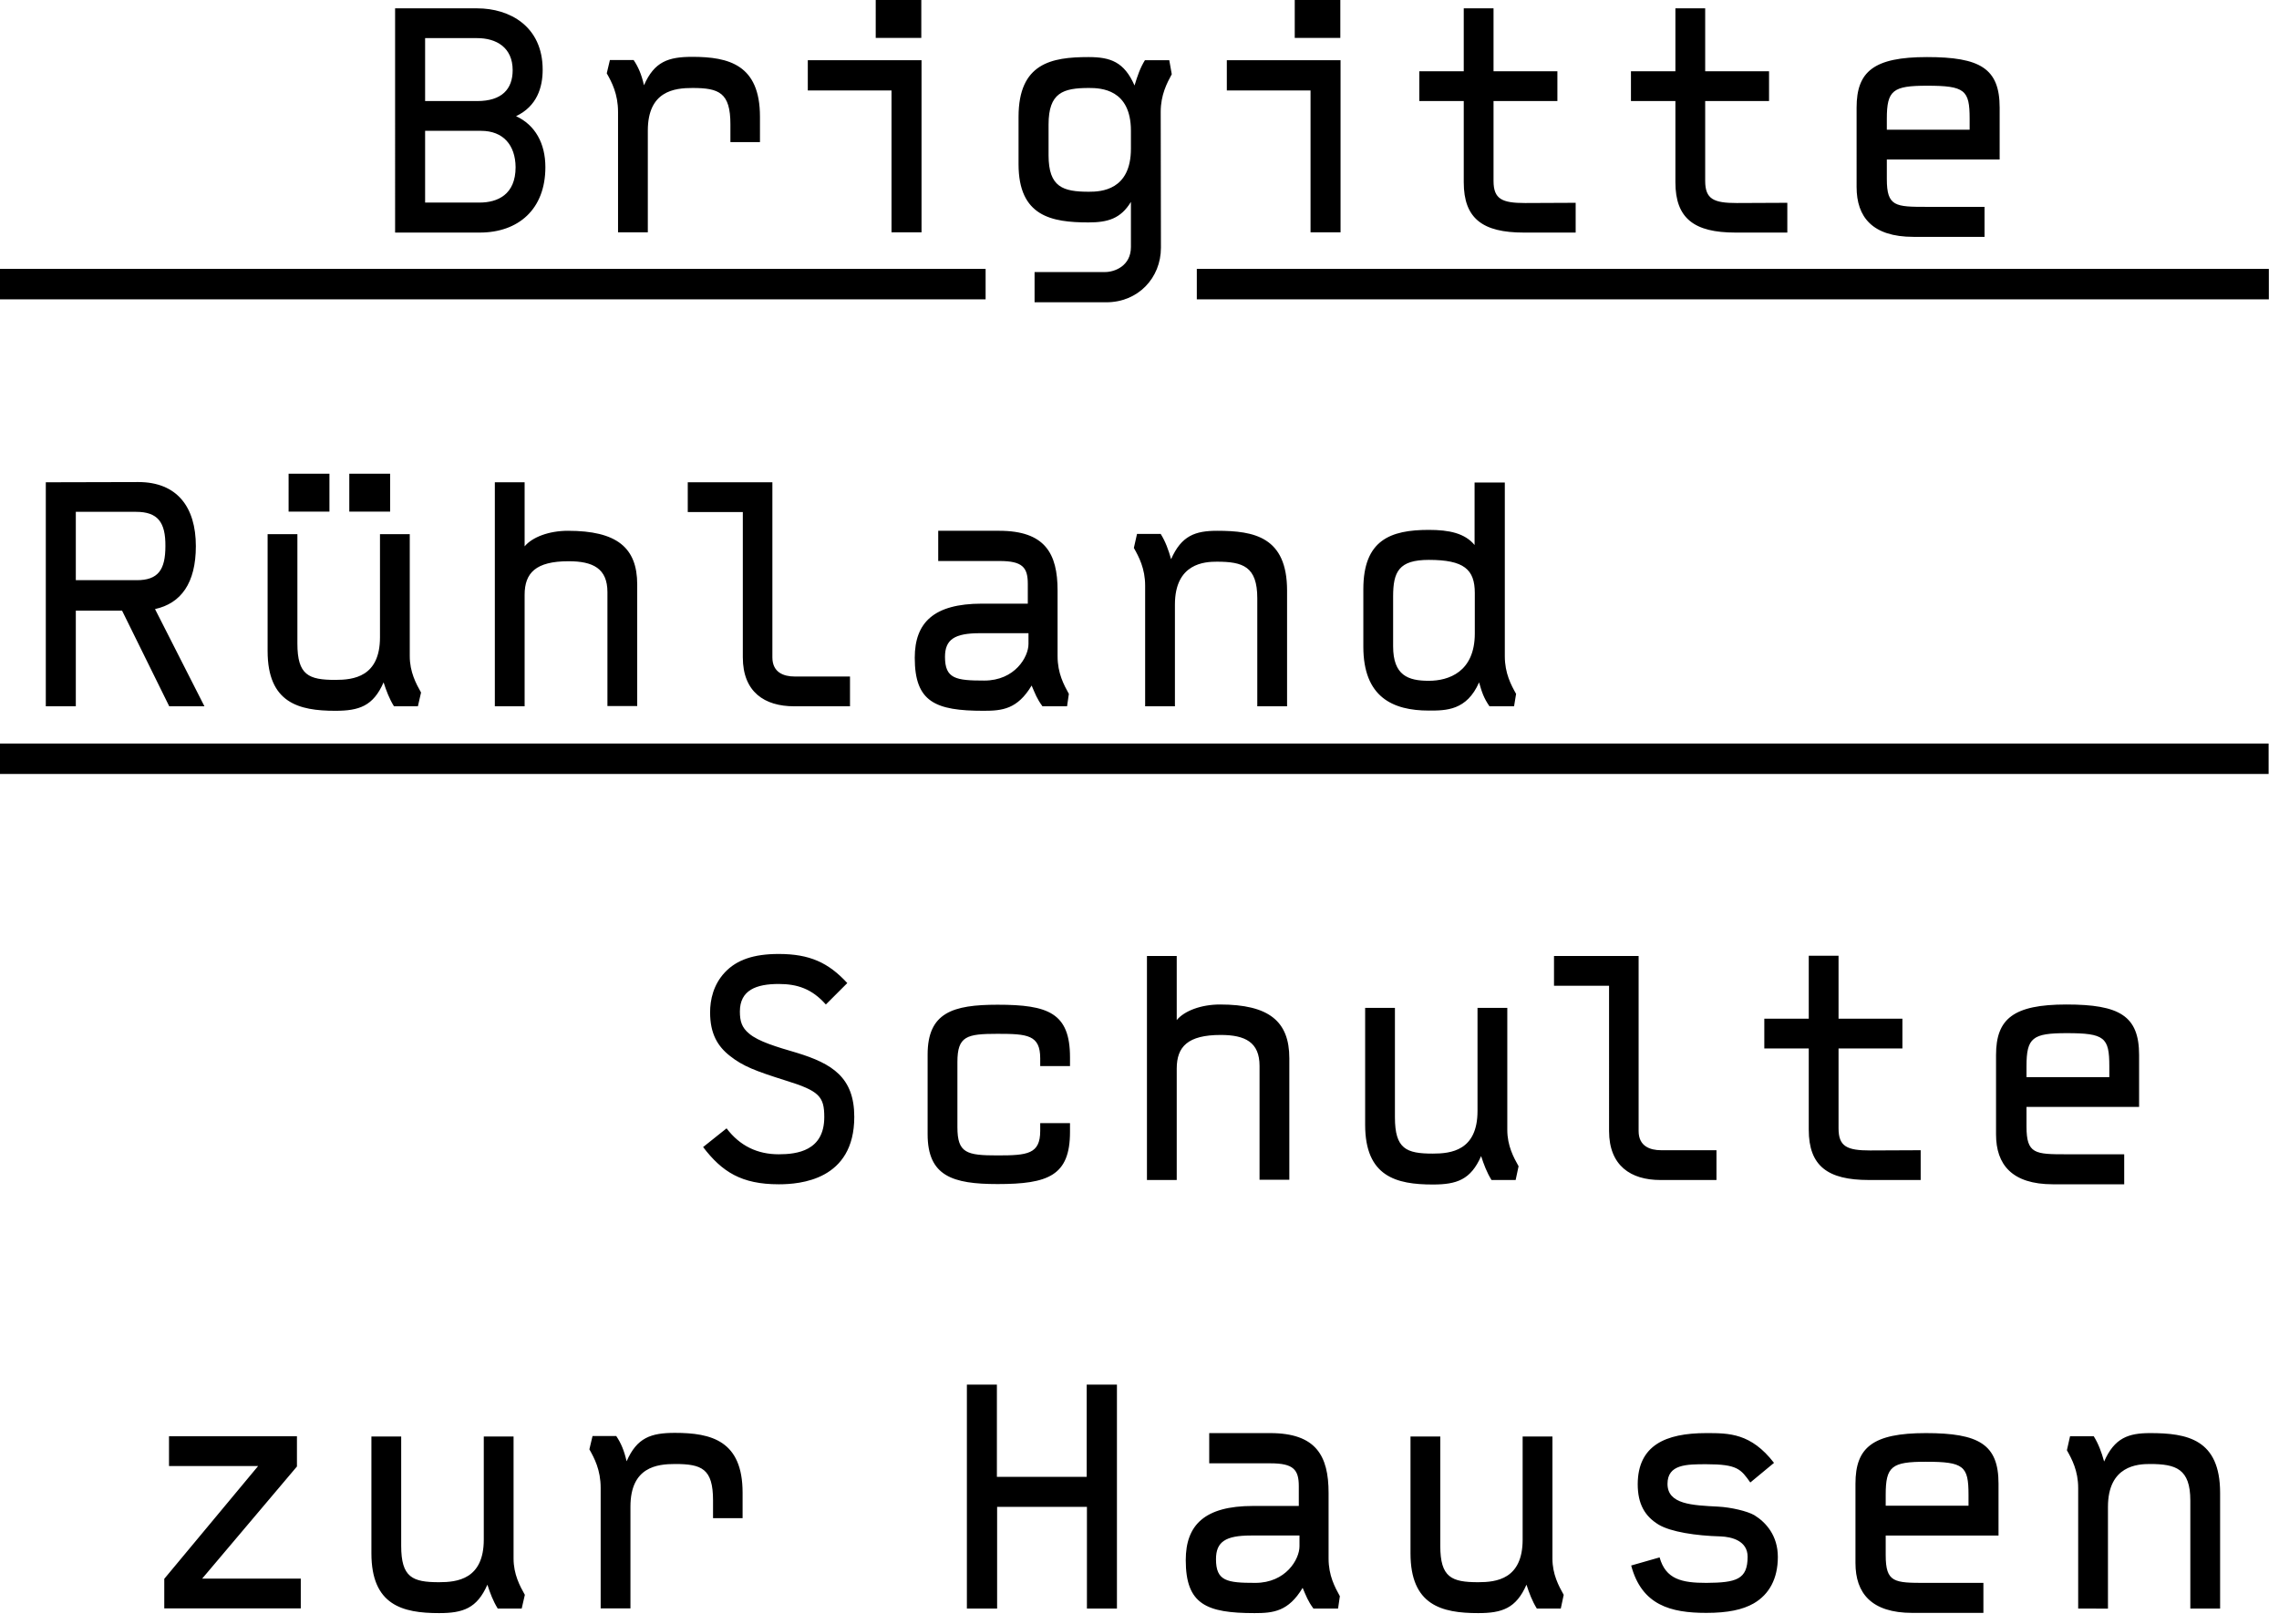
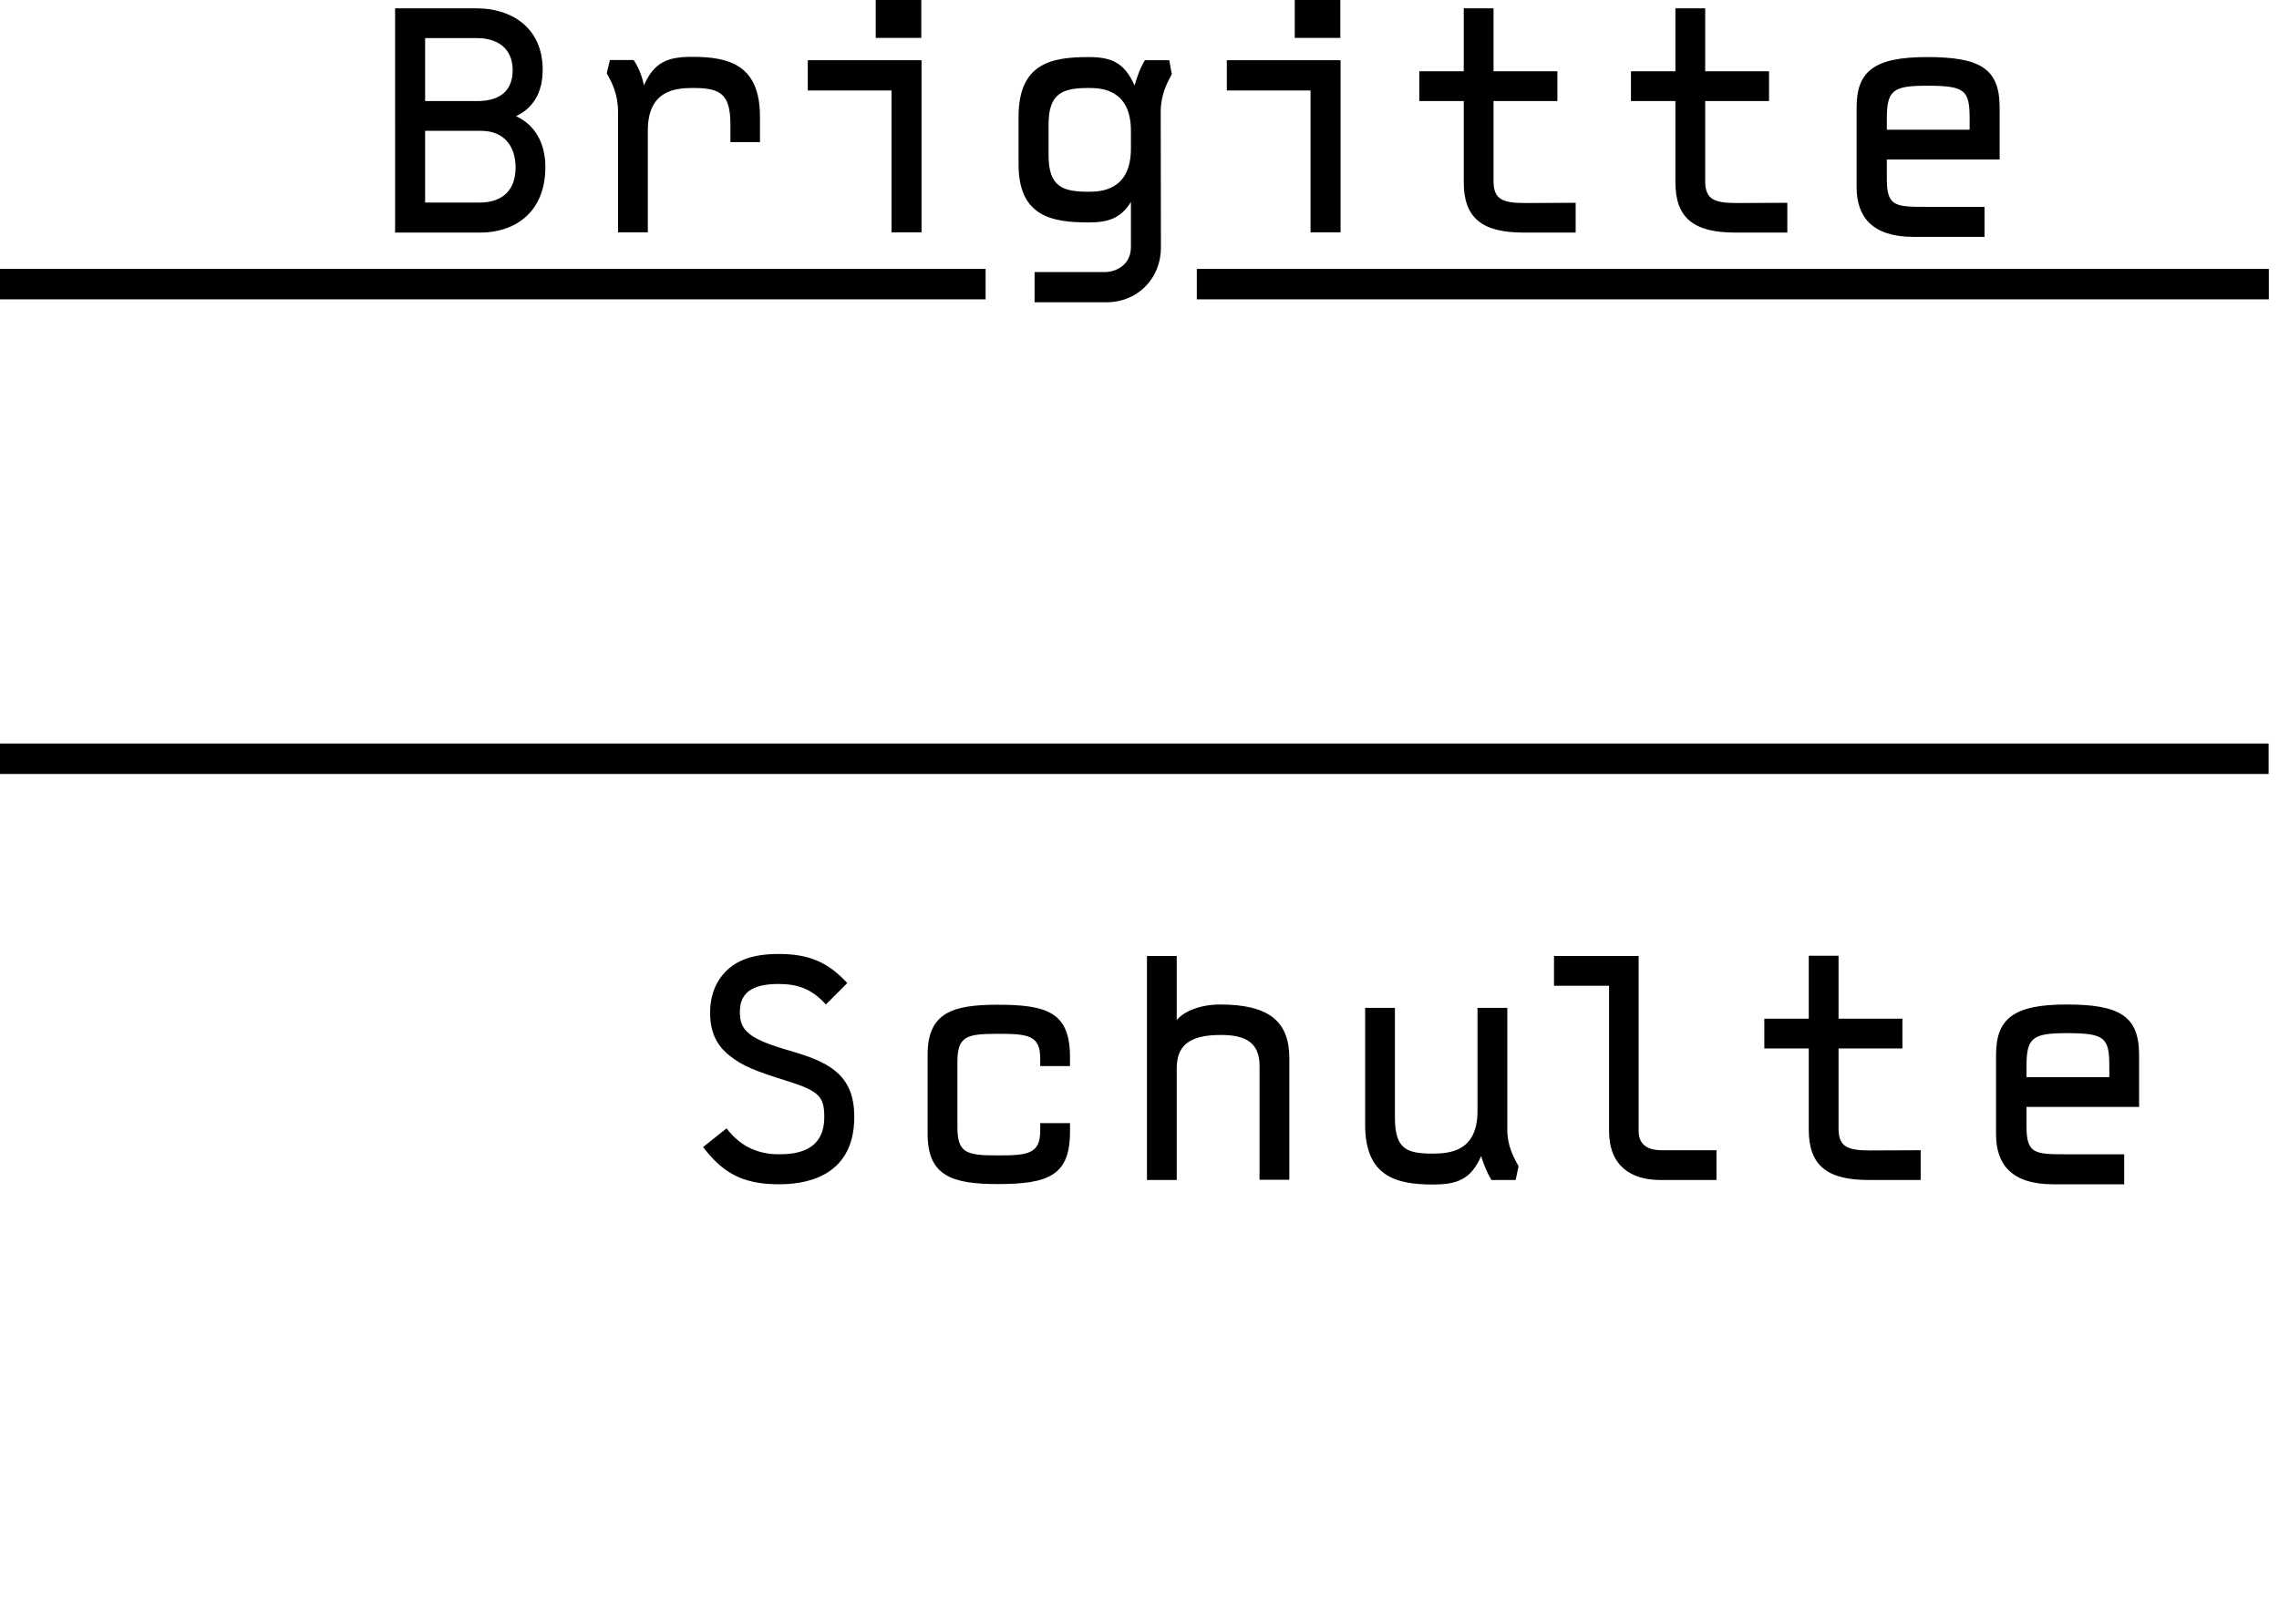
<svg xmlns="http://www.w3.org/2000/svg" width="101" height="72">
  <path d="M21.26 10.31h-3.75V.37h3.64c1.43 0 2.9.79 2.9 2.72 0 .78-.25 1.62-1.18 2.06.85.39 1.3 1.21 1.3 2.26 0 1.87-1.2 2.9-2.91 2.9zm-.11-8.62h-2.31v2.79h2.31c1.09 0 1.57-.53 1.57-1.37 0-1.01-.73-1.42-1.57-1.42zm.17 4.11h-2.48v3.18h2.41c.8 0 1.6-.35 1.6-1.57-.01-.98-.55-1.61-1.53-1.61zM32.37 6.31v-.8c0-1.4-.5-1.61-1.68-1.61-.8 0-1.98.13-1.98 1.89v4.51h-1.32V4.96c0-.8-.28-1.32-.5-1.71l.14-.59h1.05c.21.31.35.64.46 1.12.46-1.05 1.08-1.26 2.14-1.26 1.62 0 3 .35 3 2.65V6.3h-1.31v.01zM39.51 10.31v-6.3H35.8V2.67h5.04v7.63h-1.33v.01zm-.7-8.63V0h2.02v1.68h-2.02zM51.44 4.96l.01 6.02c0 1.34-1.01 2.42-2.42 2.42h-3.18v-1.34h3.12c.43 0 1.15-.27 1.15-1.11v-2c-.45.74-1.02.91-1.88.91-1.64 0-3.1-.27-3.1-2.58v-2.1c0-2.38 1.46-2.65 3.1-2.65.97 0 1.58.21 2.04 1.26.13-.43.25-.78.46-1.12h1.08l.11.62c-.21.39-.49.91-.49 1.67zm-1.32.84c0-1.85-1.33-1.9-1.86-1.9-1.15 0-1.79.21-1.79 1.62v1.36c0 1.42.64 1.62 1.79 1.62.53 0 1.86-.06 1.86-1.91V5.8zM58.08 10.31v-6.3h-3.71V2.67h5.04v7.63h-1.33v.01zm-.7-8.63V0h2.02v1.68h-2.02zM67.53 10.31c-1.82 0-2.66-.62-2.66-2.23v-3.6H62.9V3.16h1.97V.37h1.32v2.79h2.83v1.32h-2.83v3.54c0 .81.38.98 1.4.98l2.24-.01v1.32h-2.3zM76.91 10.31c-1.82 0-2.66-.62-2.66-2.23v-3.6h-1.97V3.16h1.97V.37h1.32v2.79h2.83v1.32h-2.83v3.54c0 .81.38.98 1.4.98l2.24-.01v1.32h-2.3zM83.62 7.07v.87c0 1.22.38 1.23 1.78 1.23h2.55v1.33H84.8c-1.82 0-2.52-.88-2.52-2.21V4.77c0-1.6.76-2.24 3.12-2.24 2.35 0 3.22.5 3.22 2.24v2.3h-5zm3.67-1.81c0-1.27-.21-1.46-1.89-1.46-1.51 0-1.78.2-1.78 1.46v.49h3.67v-.49z" />
  <g>
-     <path d="M7.5 31.31l-2.09-4.24H3.36v4.24H2.03v-9.93l4.1-.01c1.72 0 2.55 1.11 2.55 2.84 0 1.64-.66 2.54-1.81 2.79l2.19 4.31H7.5zm-1.47-8.62H3.36v3.03h2.7c.95 0 1.27-.46 1.27-1.51.01-1.06-.34-1.52-1.3-1.52zM18.52 31.31h-1.06c-.21-.34-.34-.69-.46-1.06-.46 1.05-1.08 1.26-2.14 1.26-1.62 0-3-.35-3-2.65v-5.18h1.32v4.85c0 1.4.5 1.61 1.68 1.61.8 0 1.98-.13 1.98-1.89v-4.57h1.32v5.41c0 .7.28 1.22.5 1.61l-.14.61zm-5.73-8.63V21h1.81v1.68h-1.81zm2.69 0V21h1.81v1.68h-1.81zM26.92 31.31v-5.06c0-1.05-.64-1.37-1.72-1.37-1.46 0-1.95.52-1.95 1.49v4.94h-1.32v-9.93h1.32v2.84c.34-.41 1.08-.69 1.92-.69 2.16 0 3.07.74 3.07 2.38v5.39h-1.32v.01zM35.19 31.31c-1.3 0-2.27-.63-2.27-2.17V22.7h-2.44v-1.32h3.75v7.76c0 .67.5.85.99.85h2.45v1.32h-2.48zM47.29 31.31H46.2c-.25-.34-.32-.55-.48-.92-.63 1.05-1.3 1.12-2.13 1.12-2.14 0-3.05-.39-3.05-2.35 0-1.55.83-2.4 2.98-2.4h2.03v-.88c0-.73-.24-1.01-1.25-1.01h-2.72v-1.34h2.7c2.03 0 2.59 1 2.59 2.65v2.91c0 .76.28 1.27.5 1.67l-.08.55zm-1.72-3.24h-2.14c-1.13 0-1.55.28-1.55 1.05 0 .97.48 1.05 1.74 1.05 1.36 0 1.96-1.05 1.96-1.62v-.48h-.01zM55.72 31.31v-4.79c0-1.41-.64-1.62-1.79-1.62-.53 0-1.86.06-1.86 1.9v4.51h-1.32v-5.35c0-.76-.28-1.28-.5-1.67l.14-.62h1.05c.21.34.34.69.46 1.12.46-1.05 1.08-1.26 2.04-1.26 1.64 0 3.1.27 3.1 2.65v5.13h-1.32zM67.1 31.31h-1.09c-.25-.36-.34-.63-.46-1.06-.55 1.25-1.46 1.25-2.23 1.25-1.6 0-2.9-.6-2.9-2.83v-2.55c0-2.18 1.2-2.63 2.9-2.63.91 0 1.6.15 2.03.67v-2.77h1.34v7.7c0 .76.28 1.28.5 1.67l-.09.55zm-1.74-5.02c0-1.05-.48-1.47-2.04-1.47-1.33 0-1.58.53-1.58 1.62v2.21c0 1.29.66 1.53 1.58 1.53.88 0 2.04-.39 2.04-2.1v-1.79z" />
-   </g>
+     </g>
  <g>
    <path d="M34.51 52.5c-1.65 0-2.51-.55-3.35-1.65l1.04-.83c.59.78 1.37 1.15 2.31 1.15.81 0 2.02-.15 2.02-1.65 0-.91-.22-1.16-1.71-1.62-1.33-.42-1.89-.63-2.47-1.09-.55-.43-.88-.99-.88-1.93 0-.55.14-1.23.66-1.78s1.27-.81 2.38-.81c1.37 0 2.2.38 3.04 1.29l-.95.95c-.62-.7-1.27-.91-2.09-.91-.99 0-1.72.27-1.72 1.22 0 .42.08.71.41.98.41.35 1.22.59 2.11.85 1.57.48 2.55 1.09 2.55 2.84 0 2.81-2.41 2.99-3.35 2.99zM44.21 52.49c-1.99 0-3.1-.35-3.1-2.21v-3.53c0-1.86 1.11-2.21 3.1-2.21 2.24 0 3.21.36 3.21 2.33v.39H46.1v-.34c0-1.04-.56-1.09-1.89-1.09-1.37 0-1.78.1-1.78 1.25v2.89c0 1.15.41 1.25 1.78 1.25 1.33 0 1.89-.06 1.89-1.09v-.34h1.32v.39c0 1.94-.97 2.31-3.21 2.31zM55.82 52.31v-5.06c0-1.05-.64-1.37-1.72-1.37-1.46 0-1.95.52-1.95 1.49v4.94h-1.32v-9.93h1.32v2.84c.34-.41 1.08-.69 1.92-.69 2.16 0 3.07.74 3.07 2.38v5.39h-1.32v.01zM67.17 52.31H66.1c-.21-.34-.34-.69-.46-1.06-.46 1.05-1.08 1.26-2.14 1.26-1.62 0-3-.35-3-2.65v-5.18h1.32v4.85c0 1.4.5 1.61 1.68 1.61.8 0 1.98-.13 1.98-1.89v-4.57h1.32v5.41c0 .7.28 1.22.5 1.61l-.13.61zM73.58 52.31c-1.3 0-2.27-.63-2.27-2.17V43.7h-2.44v-1.32h3.75v7.76c0 .67.5.85 1 .85h2.45v1.32h-2.49zM82.82 52.31c-1.82 0-2.66-.62-2.66-2.23v-3.6h-1.97v-1.32h1.97v-2.79h1.32v2.79h2.83v1.32h-2.83v3.54c0 .81.38.98 1.4.98l2.24-.01v1.32h-2.3zM89.81 49.07v.87c0 1.22.38 1.23 1.78 1.23h2.55v1.33h-3.16c-1.82 0-2.52-.88-2.52-2.21v-3.52c0-1.6.76-2.24 3.12-2.24 2.35 0 3.22.5 3.22 2.24v2.3h-4.99zm3.67-1.81c0-1.27-.21-1.46-1.89-1.46-1.51 0-1.78.2-1.78 1.46v.49h3.67v-.49z" />
  </g>
  <g>
-     <path d="M7.28 71.31v-1.32l4.16-5H7.49v-1.32h5.67v1.34l-4.2 4.97h4.37v1.32H7.28v.01zM23.12 71.31h-1.06c-.21-.34-.34-.69-.46-1.06-.46 1.05-1.08 1.26-2.14 1.26-1.62 0-3-.35-3-2.65v-5.18h1.32v4.85c0 1.4.5 1.61 1.68 1.61.8 0 1.98-.13 1.98-1.89v-4.57h1.32v5.41c0 .7.28 1.22.5 1.61l-.14.61zM31.6 67.31v-.8c0-1.4-.5-1.61-1.68-1.61-.8 0-1.98.13-1.98 1.89v4.51h-1.32v-5.34c0-.8-.28-1.32-.5-1.71l.14-.59h1.05c.21.31.35.64.46 1.12.46-1.05 1.08-1.26 2.14-1.26 1.62 0 3 .35 3 2.65v1.13H31.6v.01zM48.17 71.31V66.8h-3.98v4.51h-1.34v-9.93h1.33v4.09h3.98v-4.09h1.34v9.93h-1.33zM59.3 71.31h-1.09c-.25-.34-.32-.55-.48-.92-.63 1.05-1.3 1.12-2.13 1.12-2.14 0-3.05-.39-3.05-2.35 0-1.55.83-2.4 2.98-2.4h2.03v-.88c0-.73-.24-1.01-1.25-1.01h-2.72v-1.34h2.7c2.03 0 2.59 1 2.59 2.65v2.91c0 .76.28 1.27.5 1.67l-.08.55zm-1.72-3.24h-2.14c-1.13 0-1.55.28-1.55 1.05 0 .97.48 1.05 1.74 1.05 1.36 0 1.96-1.05 1.96-1.62v-.48h-.01zM69.17 71.31h-1.06c-.21-.34-.34-.69-.46-1.06-.46 1.05-1.08 1.26-2.14 1.26-1.62 0-3-.35-3-2.65v-5.18h1.32v4.85c0 1.4.5 1.61 1.68 1.61.8 0 1.97-.13 1.97-1.89v-4.57h1.32v5.41c0 .7.28 1.22.5 1.61l-.13.61zM77.72 71.08c-.49.28-1.15.42-2.1.42-1.58 0-2.86-.34-3.33-2.1l1.26-.36c.27.97.98 1.13 2.07 1.13 1.33-.01 1.83-.15 1.83-1.16 0-.71-.71-.88-1.19-.9-1.11-.03-2.21-.2-2.75-.52-.61-.37-.93-.91-.93-1.8.01-1.71 1.22-2.26 3.04-2.26 1.01 0 1.98 0 3 1.32l-1.05.87c-.42-.59-.57-.81-1.95-.81-.87 0-1.72 0-1.72.87 0 .91 1.09.95 2.25 1.01.57.03 1.29.2 1.6.38.52.32 1.04.91 1.04 1.85 0 .96-.38 1.66-1.07 2.06zM83.57 68.07v.87c0 1.22.38 1.23 1.78 1.23h2.55v1.33h-3.15c-1.82 0-2.52-.88-2.52-2.21v-3.52c0-1.6.76-2.24 3.12-2.24 2.35 0 3.22.5 3.22 2.24v2.3h-5zm3.67-1.81c0-1.27-.21-1.46-1.89-1.46-1.51 0-1.78.2-1.78 1.46v.49h3.67v-.49zM97.07 71.31v-4.79c0-1.41-.64-1.62-1.79-1.62-.53 0-1.86.06-1.86 1.9v4.51H92.1v-5.35c0-.76-.28-1.28-.5-1.67l.14-.62h1.05c.21.34.34.69.46 1.12.46-1.05 1.08-1.26 2.04-1.26 1.64 0 3.1.27 3.1 2.65v5.13h-1.32z" />
-   </g>
+     </g>
  <g>
    <path d="M0 11.92h43.68v1.35H0z" />
  </g>
  <g>
    <path d="M0 32.96h100.54v1.35H0z" />
  </g>
  <g>
    <path d="M53.04 11.92h47.51v1.35H53.04z" />
  </g>
</svg>